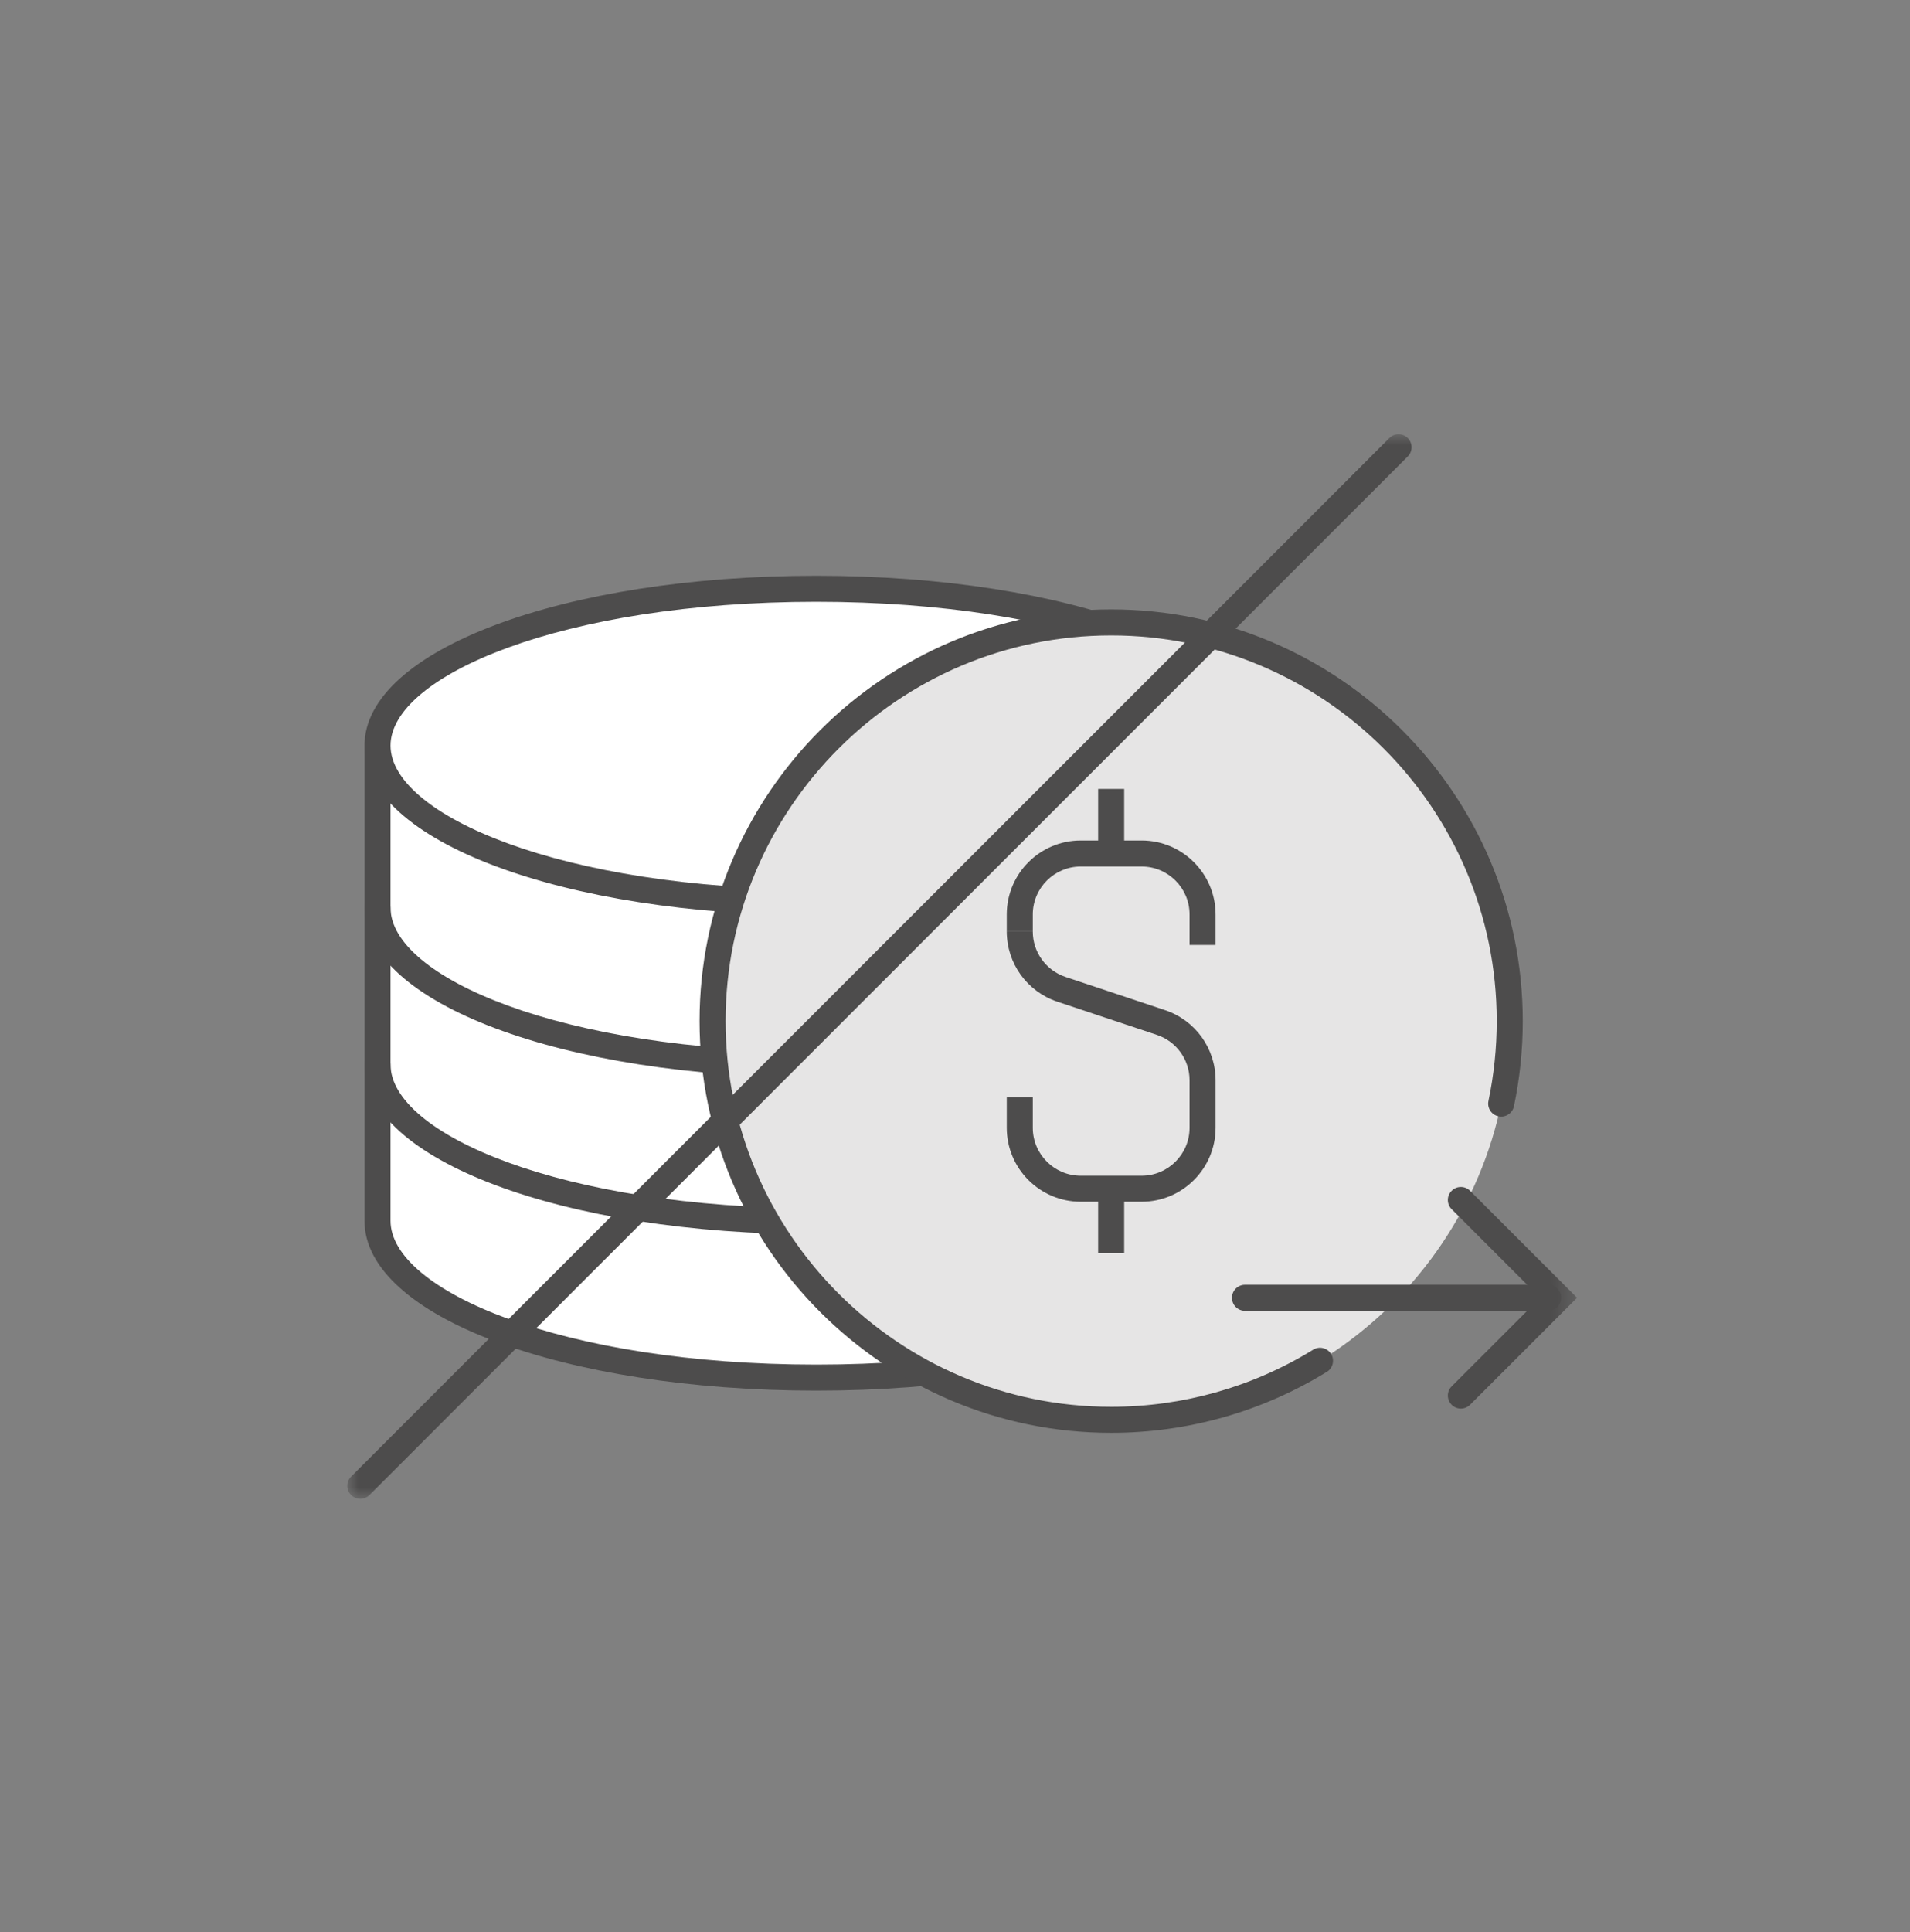
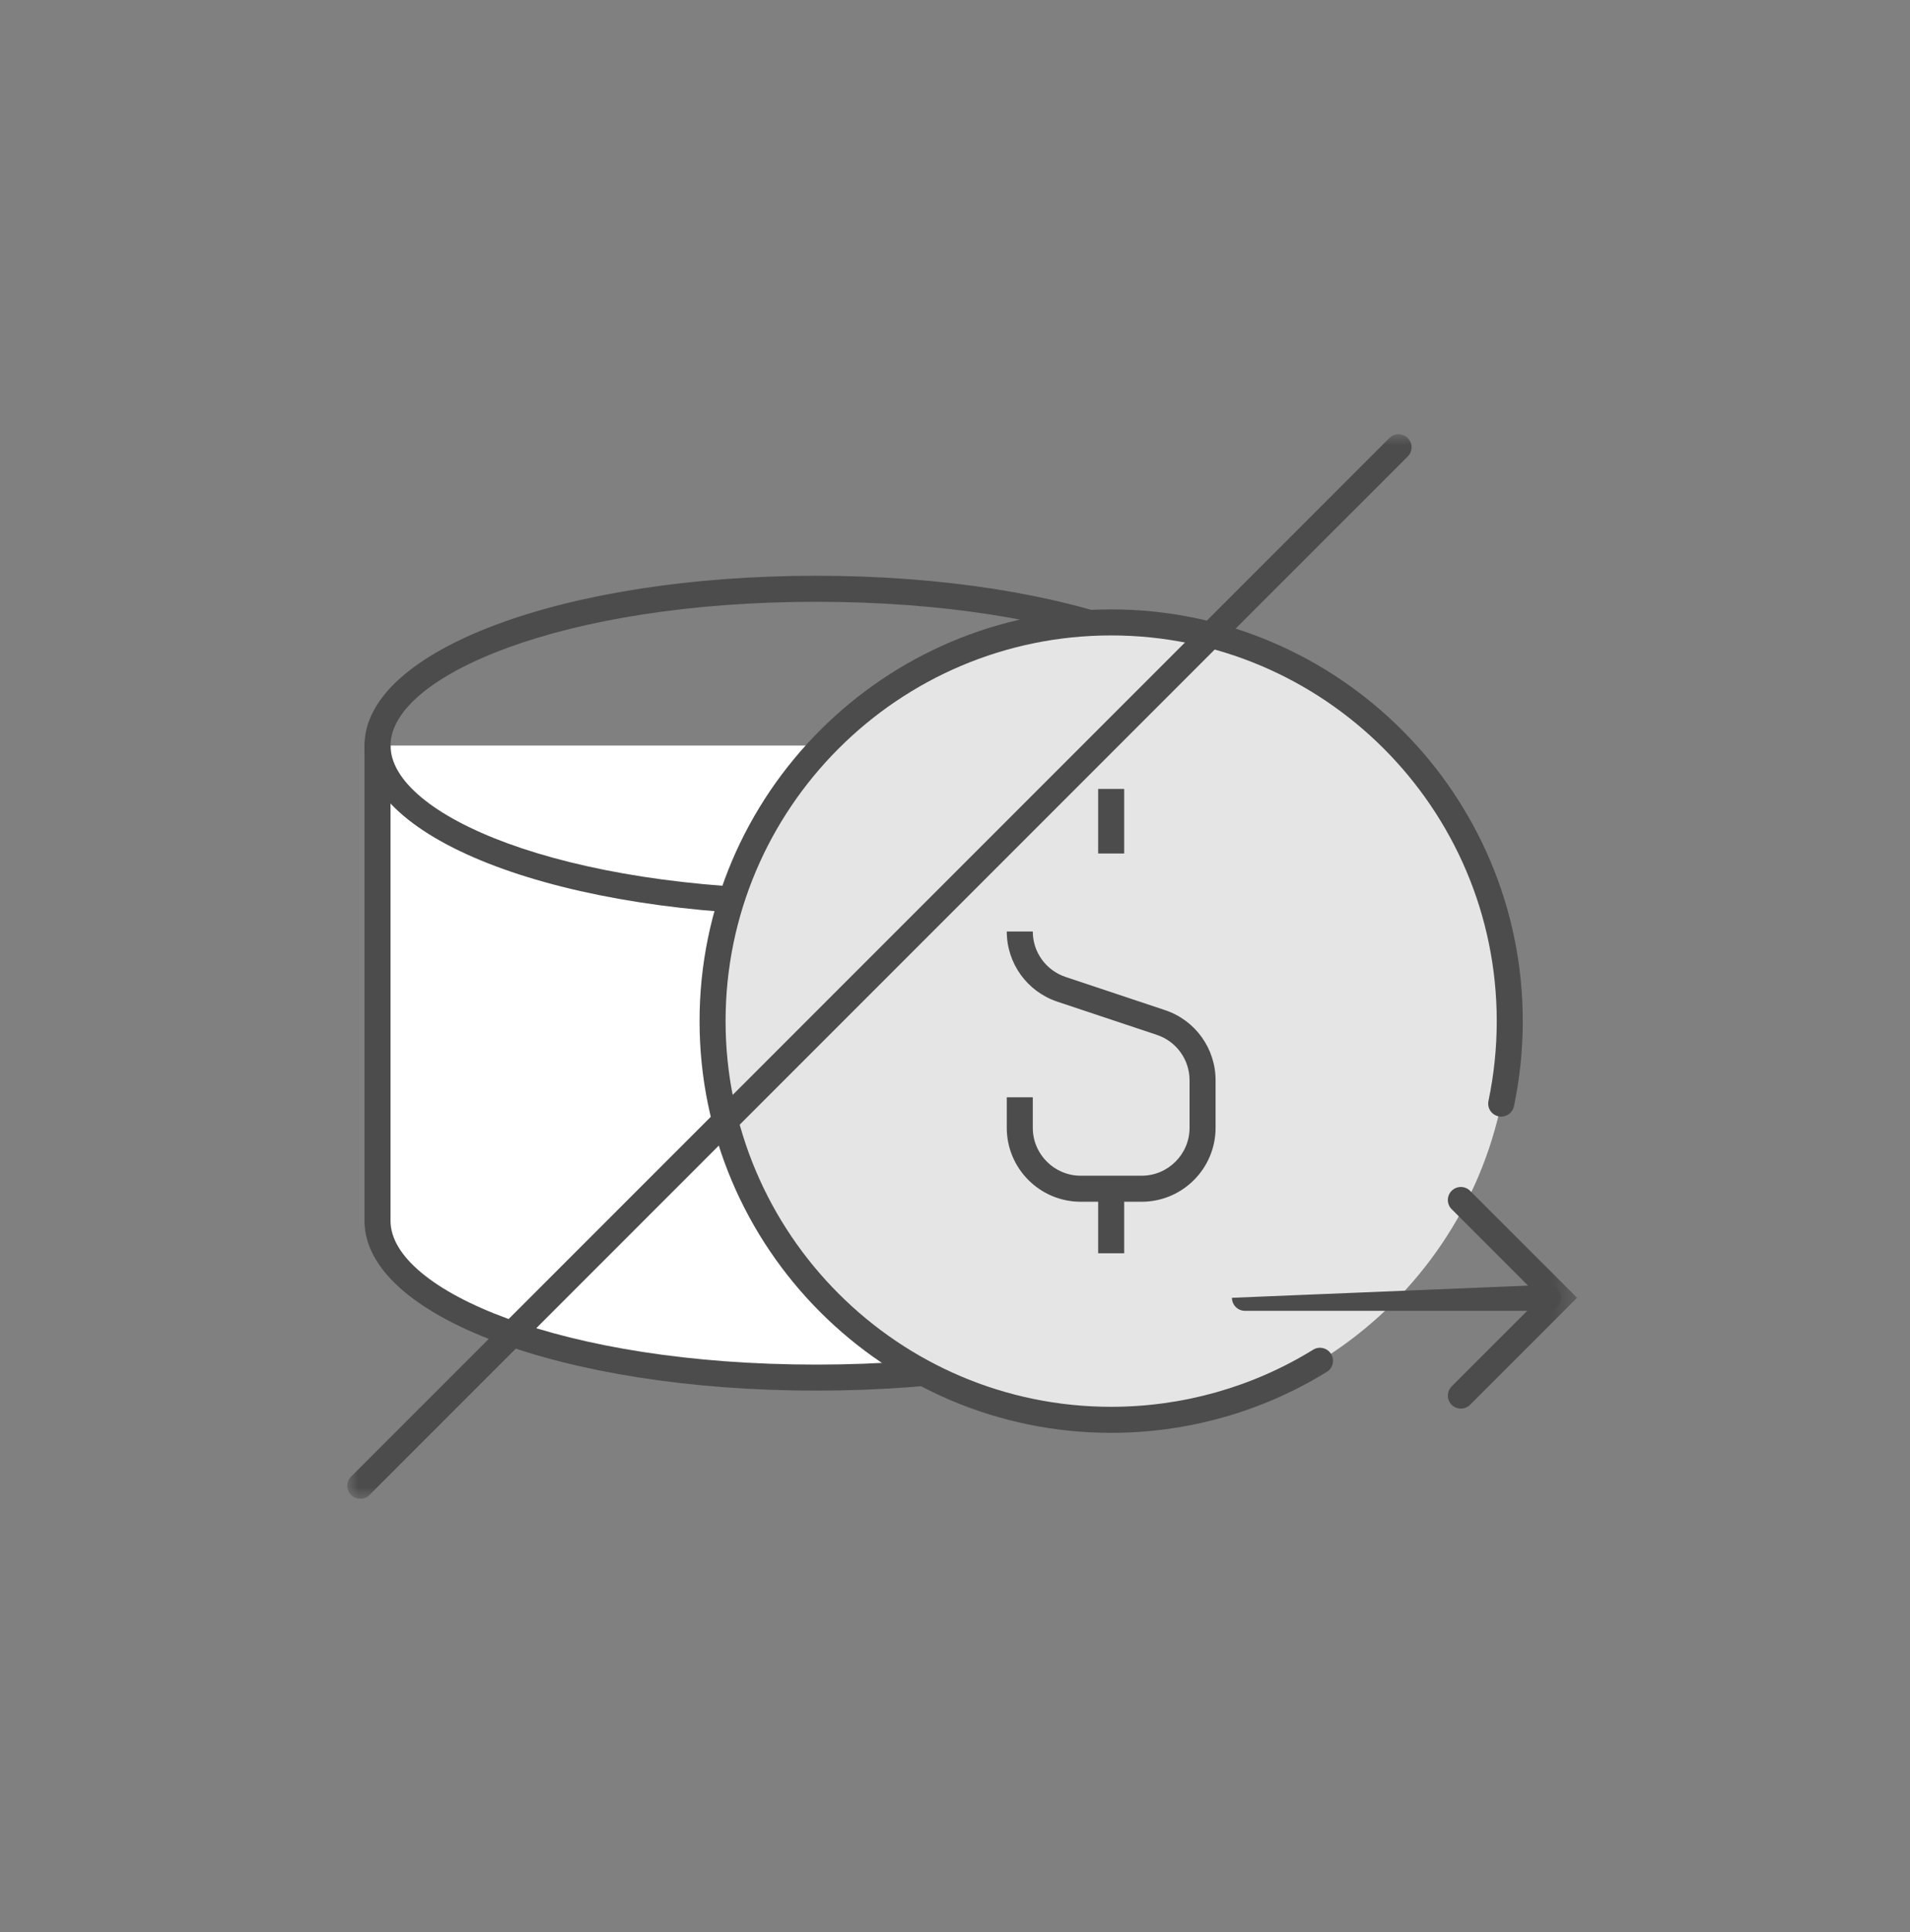
<svg xmlns="http://www.w3.org/2000/svg" xmlns:xlink="http://www.w3.org/1999/xlink" width="88px" height="89px" viewBox="0 0 88 89" version="1.1">
  <rect x="0" y="0" width="88" height="89" fill="#808080" stroke="none" />
  <title>Big-Icons/no_transfer</title>
  <defs>
    <polygon id="path-1" points="0 49.034 56.66 49.034 56.66 0 0 0" />
  </defs>
  <g id="Big-Icons/no_transfer" stroke="none" stroke-width="1" fill="none" fill-rule="evenodd">
    <g id="Group">
      <g id="Big-Icons/no_transfer">
-         <rect id="Rectangle" x="0" y="0" width="88" height="89" />
-       </g>
+         </g>
      <g id="Group-27" transform="translate(16, 20)">
        <path d="M41.829,14.339 L41.829,18.671 L41.829,36.231 C41.829,40.218 32.777,43.451 21.611,43.451 C10.445,43.451 1.393,40.218 1.393,36.231 L1.393,18.27 L1.393,14.339" id="Fill-1" fill="#FFFFFF" />
        <path d="M21.611,44.051 C9.937,44.051 0.794,40.616 0.794,36.231 L0.794,14.339 C0.794,14.008 1.062,13.739 1.393,13.739 C1.724,13.739 1.993,14.008 1.993,14.339 L1.993,36.231 C1.993,39.428 9.877,42.852 21.611,42.852 C33.345,42.852 41.229,39.428 41.229,36.231 L41.229,14.339 C41.229,14.008 41.498,13.739 41.829,13.739 C42.16,13.739 42.428,14.008 42.428,14.339 L42.428,36.231 C42.428,40.616 33.285,44.051 21.611,44.051" id="Fill-3" fill="#4D4C4C" />
-         <path d="M21.611,29.629 C9.937,29.629 0.794,26.194 0.794,21.809 C0.794,21.478 1.062,21.209 1.393,21.209 C1.724,21.209 1.993,21.478 1.993,21.809 C1.993,25.006 9.877,28.43 21.611,28.43 C33.345,28.43 41.229,25.006 41.229,21.809 C41.229,21.478 41.498,21.209 41.829,21.209 C42.16,21.209 42.428,21.478 42.428,21.809 C42.428,26.194 33.285,29.629 21.611,29.629" id="Fill-5" fill="#4D4C4C" />
-         <path d="M21.611,36.85 C9.937,36.85 0.794,33.415 0.794,29.03 C0.794,28.699 1.062,28.43 1.393,28.43 C1.724,28.43 1.993,28.699 1.993,29.03 C1.993,32.227 9.877,35.651 21.611,35.651 C33.345,35.651 41.229,32.227 41.229,29.03 C41.229,28.699 41.498,28.43 41.829,28.43 C42.16,28.43 42.428,28.699 42.428,29.03 C42.428,33.415 33.285,36.85 21.611,36.85" id="Fill-7" fill="#4D4C4C" />
-         <path d="M21.611,7.118 C32.777,7.118 41.829,10.35 41.829,14.339 C41.829,18.327 32.777,21.559 21.611,21.559 C10.445,21.559 1.393,18.327 1.393,14.339 C1.393,10.35 10.445,7.118 21.611,7.118" id="Fill-9" fill="#FFFFFF" />
        <path d="M21.611,7.718 C9.877,7.718 1.993,11.142 1.993,14.339 C1.993,17.536 9.877,20.96 21.611,20.96 C33.345,20.96 41.229,17.536 41.229,14.339 C41.229,11.142 33.345,7.718 21.611,7.718 M21.611,22.159 C9.937,22.159 0.794,18.725 0.794,14.339 C0.794,9.953 9.937,6.519 21.611,6.519 C33.285,6.519 42.428,9.953 42.428,14.339 C42.428,18.725 33.285,22.159 21.611,22.159" id="Fill-11" fill="#4D4C4C" />
        <path d="M53.56,27.031 C53.56,37.174 45.338,45.395 35.196,45.395 C25.053,45.395 16.831,37.174 16.831,27.031 C16.831,16.889 25.053,8.668 35.196,8.668 C45.338,8.668 53.56,16.889 53.56,27.031" id="Fill-13" fill="#E6E5E5" />
        <path d="M35.195,45.995 C24.738,45.995 16.231,37.488 16.231,27.031 C16.231,16.575 24.738,8.068 35.195,8.068 C45.652,8.068 54.159,16.575 54.159,27.031 C54.159,28.351 54.022,29.672 53.753,30.953 C53.684,31.278 53.36,31.486 53.043,31.417 C52.717,31.349 52.51,31.031 52.579,30.707 C52.831,29.506 52.96,28.269 52.96,27.031 C52.96,17.236 44.99,9.267 35.195,9.267 C25.4,9.267 17.43,17.236 17.43,27.031 C17.43,36.826 25.4,44.796 35.195,44.796 C38.493,44.796 41.711,43.887 44.502,42.166 C44.783,41.992 45.153,42.08 45.327,42.362 C45.501,42.643 45.413,43.014 45.131,43.187 C42.151,45.024 38.715,45.995 35.195,45.995" id="Fill-15" fill="#4D4C4C" />
-         <path d="M40.006,23.523 L38.807,23.523 L38.807,22.119 C38.807,20.901 37.816,19.912 36.599,19.912 L33.792,19.912 C32.575,19.912 31.584,20.901 31.584,22.119 L31.584,22.904 L30.385,22.904 L30.385,22.119 C30.385,20.241 31.913,18.712 33.792,18.712 L36.599,18.712 C38.478,18.712 40.006,20.241 40.006,22.119 L40.006,23.523 Z" id="Fill-17" fill="#4D4C4C" />
        <path d="M36.599,35.351 L33.792,35.351 C31.913,35.351 30.385,33.824 30.385,31.945 L30.385,30.541 L31.584,30.541 L31.584,31.945 C31.584,33.162 32.576,34.152 33.792,34.152 L36.599,34.152 C37.816,34.152 38.807,33.162 38.807,31.945 L38.807,29.757 C38.807,28.805 38.2,27.964 37.297,27.664 L32.715,26.136 C31.321,25.67 30.385,24.372 30.385,22.904 L31.584,22.904 C31.584,23.855 32.192,24.696 33.095,24.997 L37.676,26.525 C39.07,26.989 40.006,28.289 40.006,29.757 L40.006,31.945 C40.006,33.824 38.478,35.351 36.599,35.351" id="Fill-19" fill="#4D4C4C" />
        <mask id="mask-2" fill="white">
          <use xlink:href="#path-1" />
        </mask>
        <g id="Clip-22" />
        <polygon id="Fill-21" fill="#4D4C4C" mask="url(#mask-2)" points="34.596 19.311 35.795 19.311 35.795 16.338 34.596 16.338" />
        <polygon id="Fill-23" fill="#4D4C4C" mask="url(#mask-2)" points="34.596 37.724 35.795 37.724 35.795 34.75 34.596 34.75" />
-         <path d="M55.331,40.375 L41.359,40.375 C41.028,40.375 40.76,40.106 40.76,39.775 C40.76,39.444 41.028,39.176 41.359,39.176 L55.331,39.176 C55.662,39.176 55.931,39.444 55.931,39.775 C55.931,40.106 55.662,40.375 55.331,40.375" id="Fill-24" fill="#4D4C4C" mask="url(#mask-2)" />
+         <path d="M55.331,40.375 L41.359,40.375 C41.028,40.375 40.76,40.106 40.76,39.775 L55.331,39.176 C55.662,39.176 55.931,39.444 55.931,39.775 C55.931,40.106 55.662,40.375 55.331,40.375" id="Fill-24" fill="#4D4C4C" mask="url(#mask-2)" />
        <path d="M51.307,44.879 C51.154,44.879 50.999,44.82 50.883,44.703 C50.649,44.469 50.649,44.089 50.883,43.856 L54.963,39.775 L50.883,35.694 C50.649,35.461 50.649,35.08 50.883,34.847 C51.118,34.612 51.496,34.612 51.731,34.847 L56.661,39.775 L51.731,44.703 C51.614,44.82 51.46,44.879 51.307,44.879" id="Fill-25" fill="#4D4C4C" mask="url(#mask-2)" />
        <path d="M0.6,49.034 C0.447,49.034 0.293,48.975 0.176,48.858 C-0.058,48.624 -0.058,48.244 0.176,48.011 L48.012,0.176 C48.246,-0.059 48.625,-0.059 48.86,0.176 C49.094,0.41 49.094,0.79 48.86,1.023 L1.024,48.858 C0.907,48.975 0.753,49.034 0.6,49.034" id="Fill-26" fill="#4D4C4C" mask="url(#mask-2)" />
      </g>
    </g>
  </g>
</svg>